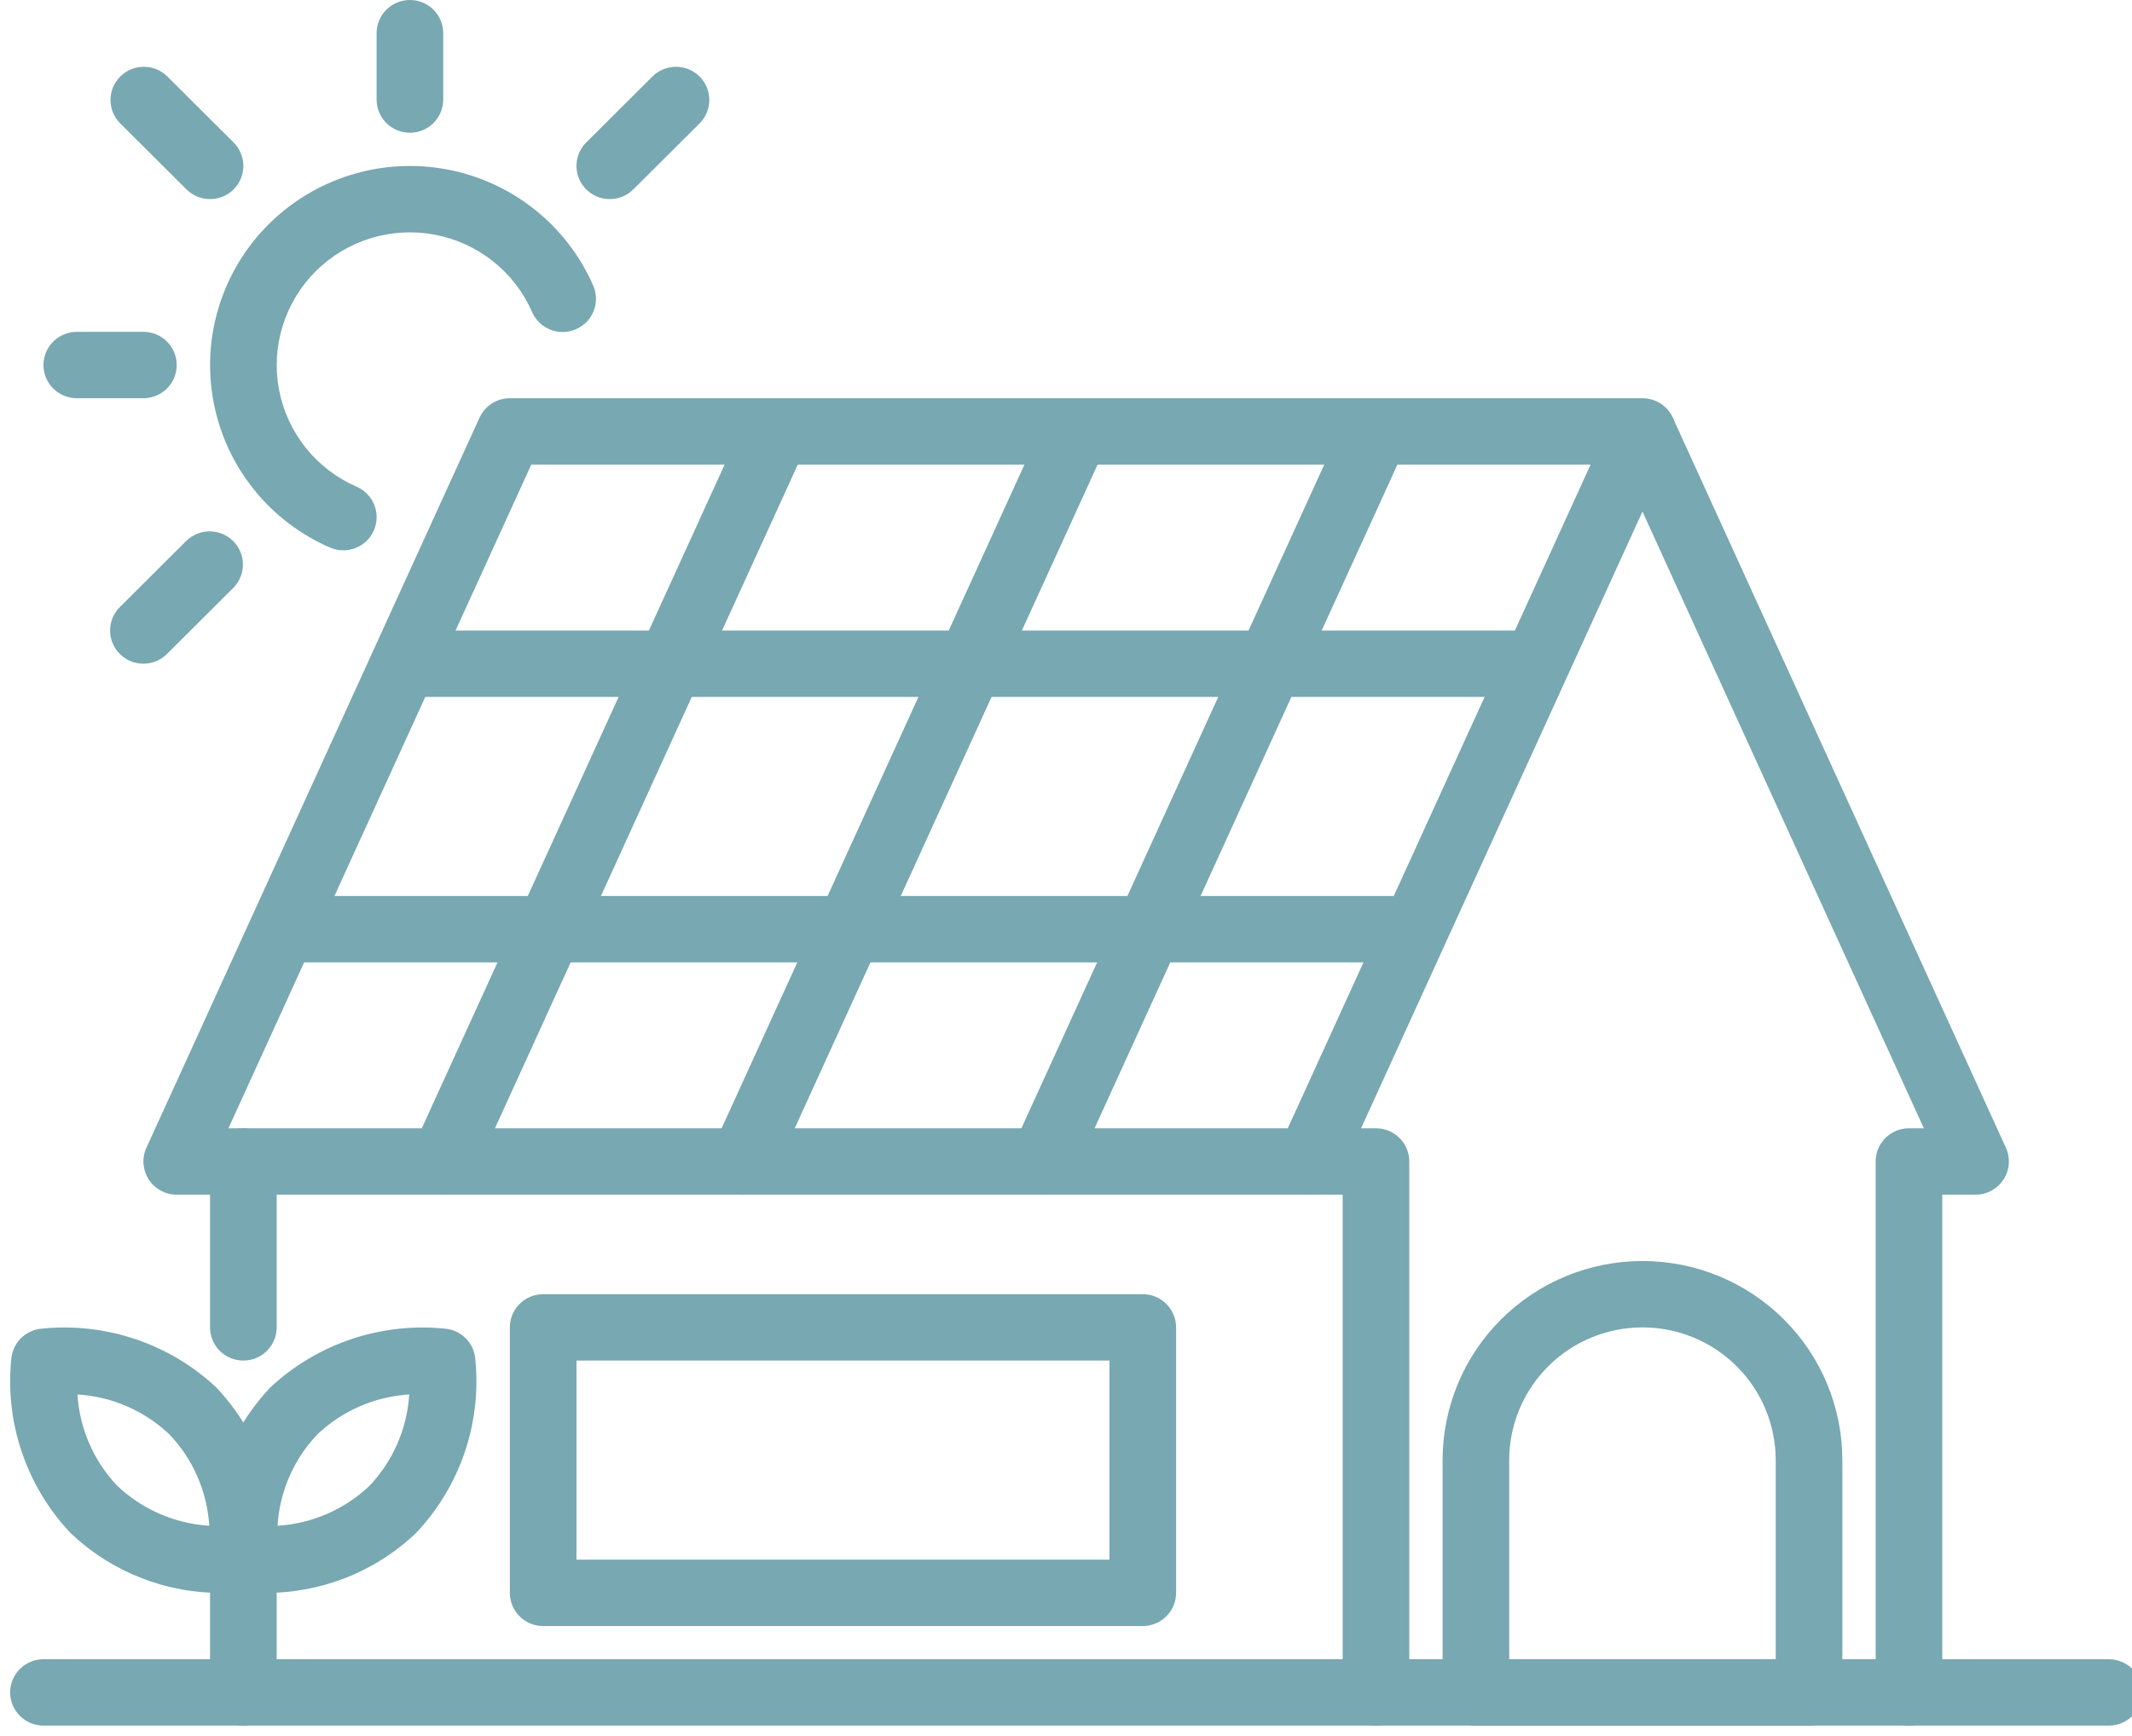
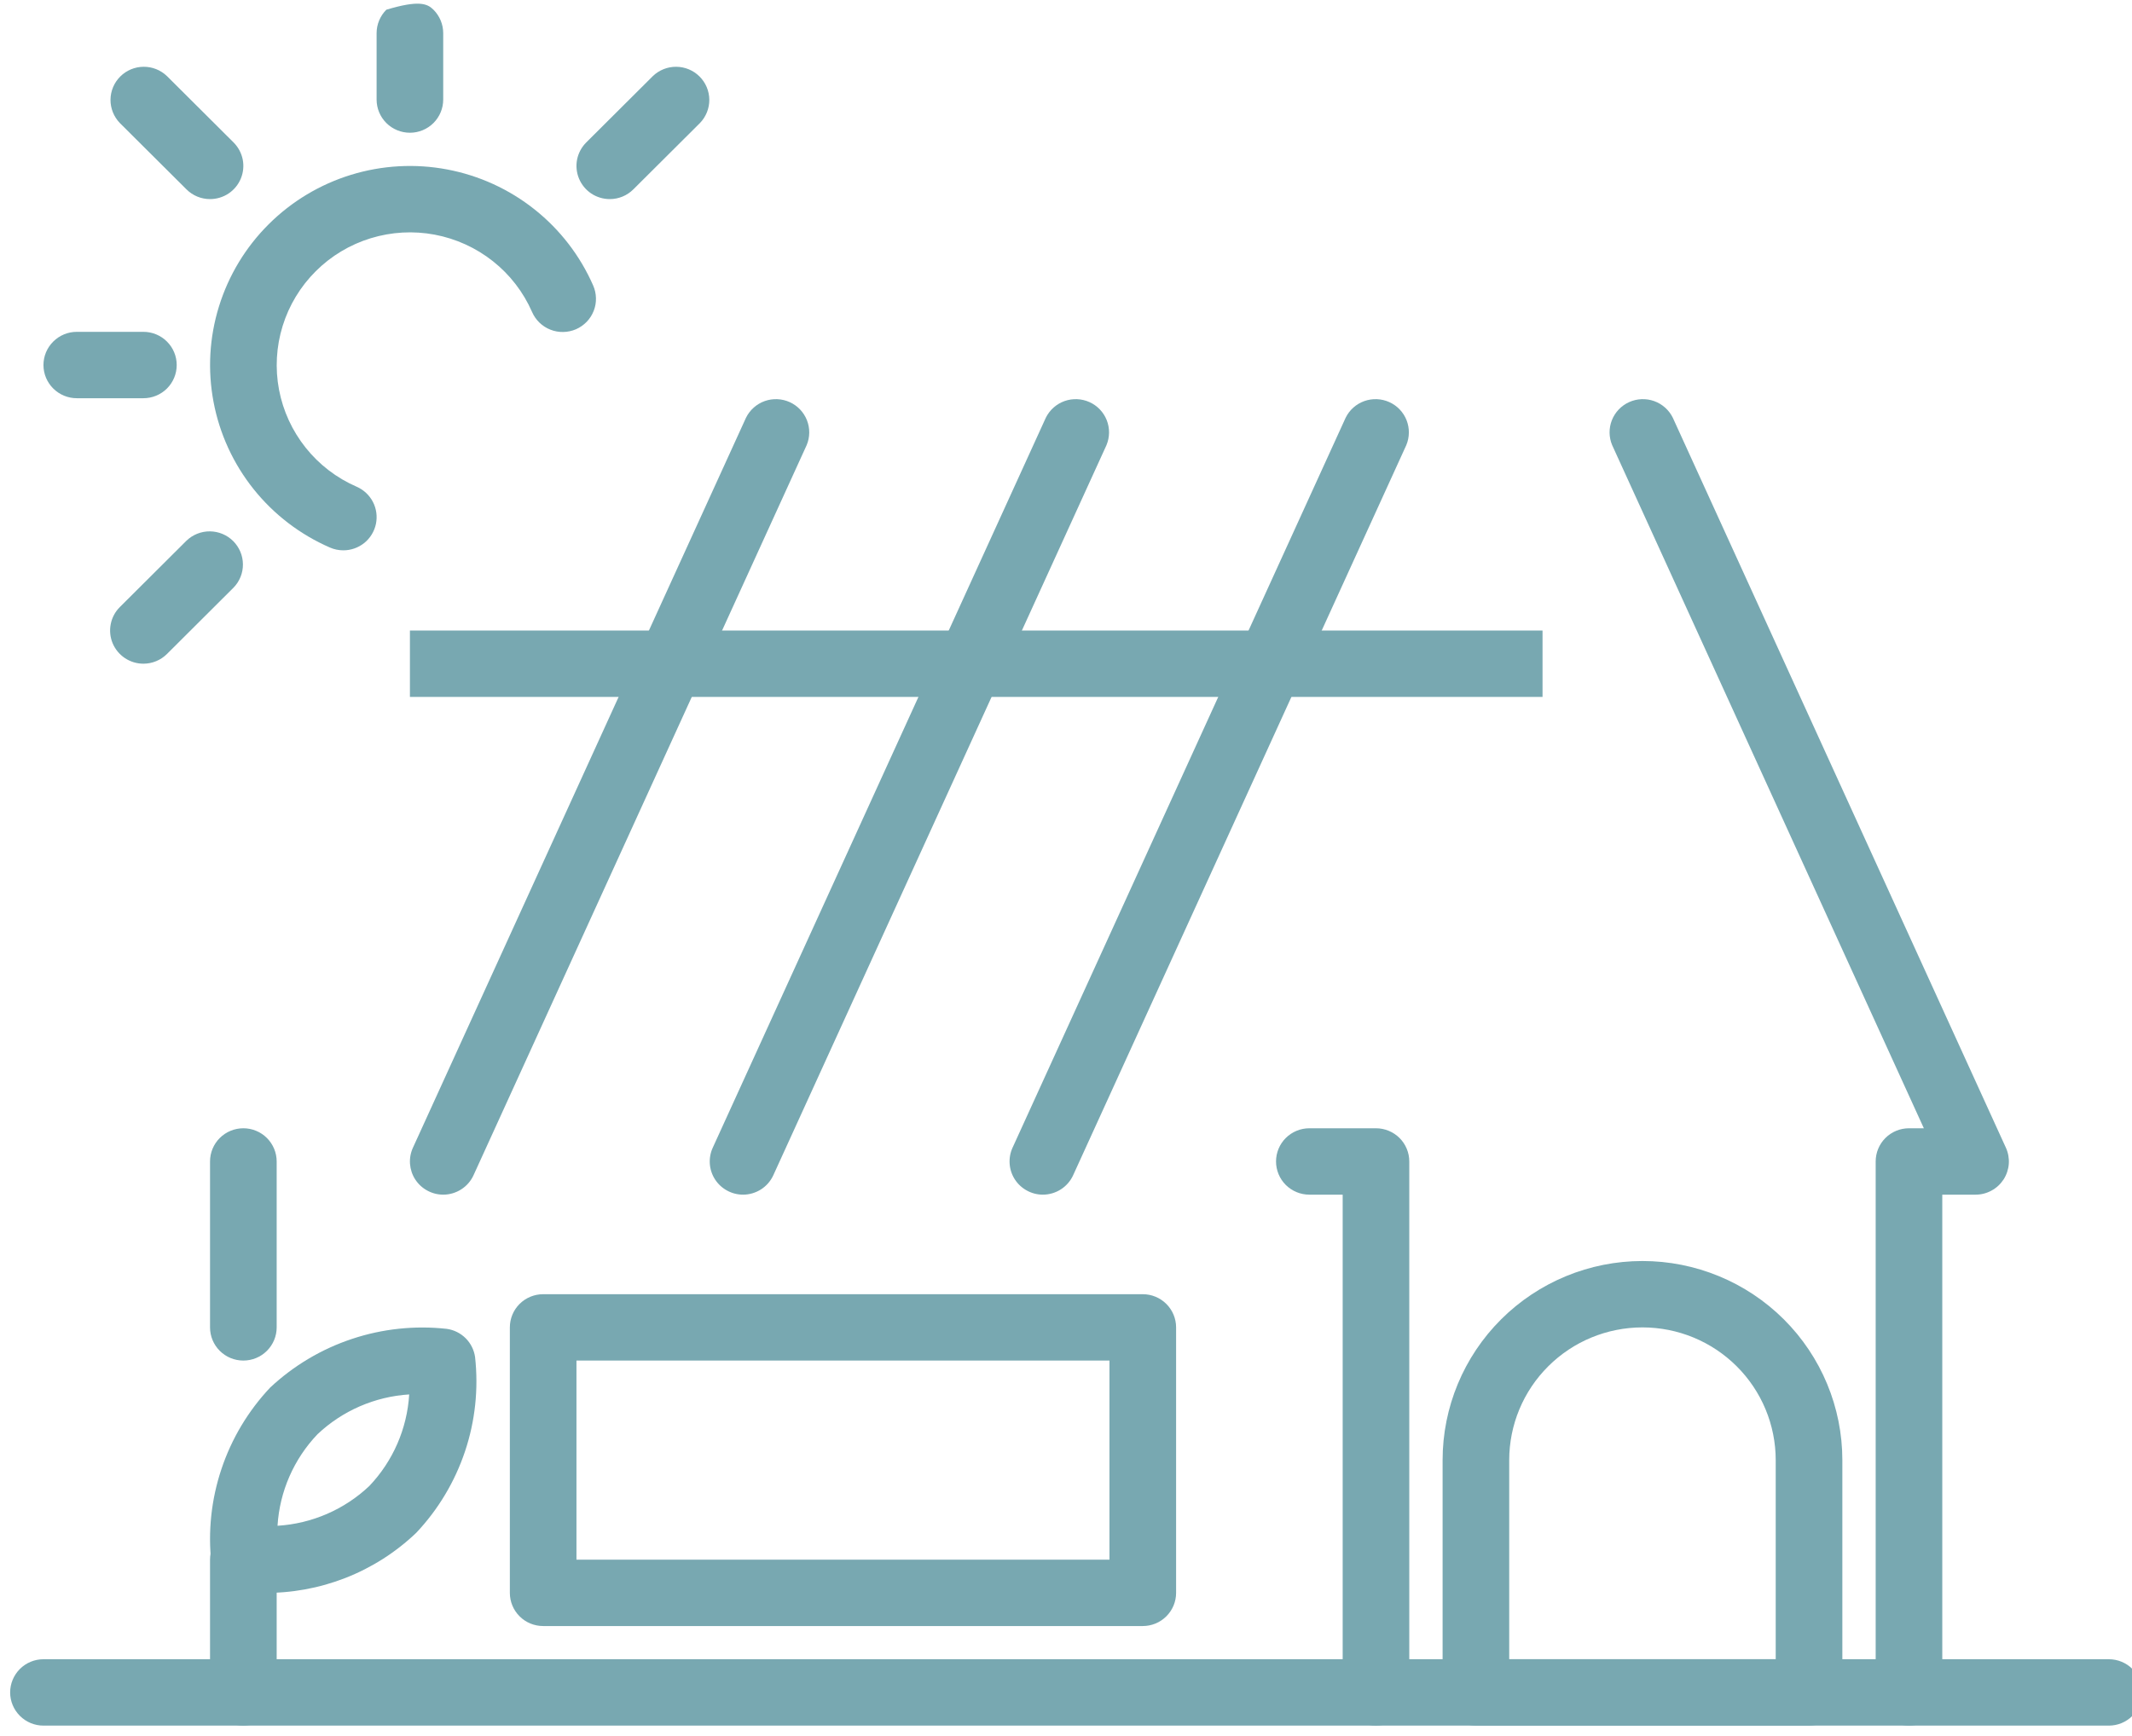
<svg xmlns="http://www.w3.org/2000/svg" width="70" height="57" viewBox="0 0 70 57" fill="none">
  <path d="M11.271 18.072C11.12 18.072 10.971 18.041 10.834 17.981C9.854 17.555 8.994 16.897 8.328 16.064C7.662 15.231 7.21 14.249 7.012 13.203C6.813 12.157 6.874 11.078 7.19 10.061C7.505 9.044 8.064 8.118 8.82 7.366C9.575 6.613 10.504 6.055 11.525 5.741C12.546 5.427 13.629 5.366 14.679 5.564C15.729 5.762 16.715 6.212 17.55 6.876C18.386 7.539 19.046 8.396 19.474 9.372C19.532 9.503 19.564 9.645 19.567 9.788C19.571 9.932 19.546 10.075 19.493 10.208C19.441 10.342 19.363 10.464 19.263 10.568C19.163 10.671 19.044 10.754 18.912 10.812C18.779 10.869 18.637 10.9 18.493 10.902C18.349 10.905 18.206 10.879 18.072 10.826C17.938 10.774 17.816 10.695 17.712 10.595C17.609 10.495 17.526 10.376 17.469 10.244C17.184 9.593 16.744 9.022 16.187 8.58C15.63 8.138 14.972 7.838 14.273 7.706C13.572 7.574 12.851 7.615 12.17 7.824C11.489 8.033 10.87 8.405 10.367 8.907C9.863 9.409 9.49 10.025 9.28 10.704C9.07 11.382 9.029 12.101 9.161 12.798C9.294 13.496 9.595 14.15 10.039 14.705C10.482 15.26 11.056 15.699 11.709 15.983C11.939 16.083 12.128 16.259 12.244 16.482C12.359 16.704 12.394 16.96 12.343 17.205C12.291 17.45 12.157 17.671 11.962 17.829C11.766 17.986 11.523 18.073 11.271 18.072Z" fill="#78A8B1" />
-   <path d="M13.459 4.359C13.168 4.359 12.89 4.244 12.685 4.04C12.48 3.835 12.365 3.558 12.365 3.269V1.09C12.365 0.801 12.48 0.524 12.685 0.319C12.89 0.115 13.168 0 13.459 0C13.749 0 14.027 0.115 14.232 0.319C14.437 0.524 14.552 0.801 14.552 1.09V3.269C14.552 3.558 14.437 3.835 14.232 4.04C14.027 4.244 13.749 4.359 13.459 4.359Z" fill="#78A8B1" />
+   <path d="M13.459 4.359C13.168 4.359 12.89 4.244 12.685 4.04C12.48 3.835 12.365 3.558 12.365 3.269V1.09C12.365 0.801 12.48 0.524 12.685 0.319C13.749 0 14.027 0.115 14.232 0.319C14.437 0.524 14.552 0.801 14.552 1.09V3.269C14.552 3.558 14.437 3.835 14.232 4.04C14.027 4.244 13.749 4.359 13.459 4.359Z" fill="#78A8B1" />
  <path d="M6.896 6.538C6.606 6.538 6.328 6.424 6.123 6.219L3.935 4.04C3.736 3.834 3.626 3.559 3.628 3.273C3.631 2.987 3.746 2.714 3.949 2.512C4.151 2.31 4.426 2.195 4.712 2.193C4.999 2.19 5.275 2.3 5.482 2.499L7.669 4.678C7.822 4.831 7.926 5.025 7.969 5.236C8.011 5.448 7.989 5.667 7.906 5.866C7.824 6.065 7.683 6.235 7.504 6.355C7.324 6.474 7.112 6.538 6.896 6.538Z" fill="#78A8B1" />
  <path d="M4.708 13.077H2.521C2.231 13.077 1.953 12.962 1.748 12.758C1.542 12.553 1.427 12.276 1.427 11.987C1.427 11.698 1.542 11.421 1.748 11.217C1.953 11.012 2.231 10.897 2.521 10.897H4.708C4.999 10.897 5.277 11.012 5.482 11.217C5.687 11.421 5.802 11.698 5.802 11.987C5.802 12.276 5.687 12.553 5.482 12.758C5.277 12.962 4.999 13.077 4.708 13.077Z" fill="#78A8B1" />
  <path d="M4.708 21.795C4.492 21.795 4.281 21.731 4.101 21.611C3.921 21.491 3.781 21.321 3.698 21.122C3.615 20.923 3.594 20.704 3.636 20.493C3.678 20.281 3.782 20.087 3.935 19.935L6.123 17.755C6.329 17.557 6.605 17.447 6.892 17.449C7.179 17.452 7.453 17.566 7.656 17.768C7.859 17.971 7.974 18.244 7.976 18.53C7.979 18.815 7.869 19.091 7.669 19.296L5.482 21.476C5.277 21.68 4.999 21.795 4.708 21.795Z" fill="#78A8B1" />
  <path d="M20.021 6.538C19.805 6.538 19.593 6.474 19.413 6.355C19.234 6.235 19.093 6.065 19.011 5.866C18.928 5.667 18.906 5.448 18.948 5.236C18.991 5.025 19.095 4.831 19.248 4.678L21.435 2.499C21.642 2.3 21.918 2.19 22.205 2.193C22.491 2.195 22.766 2.31 22.968 2.512C23.171 2.714 23.286 2.987 23.289 3.273C23.291 3.559 23.181 3.834 22.982 4.04L20.794 6.219C20.589 6.424 20.311 6.538 20.021 6.538Z" fill="#78A8B1" />
-   <path d="M42.99 39.231H5.802C5.619 39.231 5.439 39.185 5.279 39.097C5.118 39.01 4.982 38.884 4.883 38.731C4.784 38.578 4.726 38.402 4.712 38.221C4.699 38.039 4.731 37.857 4.807 37.691L15.744 13.717C15.831 13.526 15.971 13.364 16.148 13.251C16.324 13.137 16.53 13.077 16.74 13.077H53.927C54.11 13.077 54.29 13.123 54.45 13.21C54.611 13.297 54.747 13.424 54.846 13.577C54.945 13.73 55.004 13.905 55.017 14.087C55.031 14.269 54.998 14.451 54.923 14.617L43.985 38.591C43.898 38.782 43.758 38.943 43.582 39.057C43.405 39.17 43.2 39.231 42.99 39.231ZM7.501 37.051H42.282L52.225 15.256H17.444L7.501 37.051Z" fill="#78A8B1" />
  <path d="M24.396 39.231C24.213 39.231 24.033 39.185 23.873 39.097C23.712 39.01 23.576 38.884 23.477 38.731C23.378 38.578 23.319 38.402 23.306 38.221C23.293 38.039 23.325 37.857 23.401 37.691L34.338 13.717C34.464 13.462 34.684 13.267 34.951 13.171C35.219 13.076 35.513 13.088 35.772 13.205C36.031 13.322 36.234 13.535 36.338 13.799C36.442 14.063 36.438 14.357 36.329 14.618L25.391 38.592C25.304 38.783 25.164 38.944 24.988 39.057C24.811 39.17 24.606 39.231 24.396 39.231Z" fill="#78A8B1" />
  <path d="M34.24 39.231C34.057 39.231 33.877 39.185 33.717 39.097C33.556 39.01 33.42 38.884 33.321 38.731C33.222 38.578 33.163 38.402 33.15 38.221C33.136 38.039 33.169 37.857 33.244 37.691L44.182 13.717C44.307 13.462 44.527 13.267 44.795 13.171C45.063 13.076 45.357 13.088 45.616 13.205C45.875 13.322 46.078 13.535 46.182 13.799C46.286 14.063 46.282 14.357 46.173 14.618L35.235 38.592C35.148 38.783 35.008 38.944 34.832 39.057C34.655 39.17 34.45 39.231 34.24 39.231Z" fill="#78A8B1" />
  <path d="M62.677 56.667C62.387 56.667 62.109 56.552 61.904 56.347C61.699 56.143 61.584 55.866 61.584 55.577V38.141C61.584 37.852 61.699 37.575 61.904 37.37C62.109 37.166 62.387 37.051 62.677 37.051H63.166L52.932 14.618C52.822 14.357 52.819 14.063 52.923 13.799C53.027 13.535 53.23 13.322 53.489 13.205C53.747 13.088 54.042 13.076 54.31 13.171C54.577 13.267 54.797 13.462 54.923 13.717L65.86 37.691C65.936 37.857 65.968 38.039 65.955 38.221C65.941 38.402 65.882 38.578 65.784 38.731C65.684 38.884 65.549 39.01 65.388 39.097C65.228 39.185 65.048 39.231 64.865 39.231H63.771V55.577C63.771 55.866 63.656 56.143 63.451 56.347C63.245 56.552 62.967 56.667 62.677 56.667Z" fill="#78A8B1" />
  <path d="M14.552 39.231C14.369 39.231 14.19 39.185 14.029 39.097C13.868 39.01 13.732 38.884 13.633 38.731C13.534 38.578 13.476 38.402 13.462 38.221C13.449 38.039 13.481 37.857 13.557 37.691L24.494 13.717C24.62 13.462 24.84 13.267 25.107 13.171C25.375 13.076 25.67 13.088 25.928 13.205C26.187 13.322 26.39 13.535 26.494 13.799C26.598 14.063 26.595 14.357 26.485 14.618L15.548 38.592C15.461 38.783 15.321 38.944 15.144 39.057C14.968 39.17 14.762 39.231 14.552 39.231Z" fill="#78A8B1" />
  <path d="M13.459 20.706H50.646V22.886H13.459V20.706Z" fill="#78A8B1" />
-   <path d="M9.084 29.423H46.271V31.603H9.084V29.423Z" fill="#78A8B1" />
  <path d="M7.99 44.679C7.7 44.679 7.421 44.565 7.216 44.36C7.011 44.156 6.896 43.879 6.896 43.59V38.141C6.896 37.852 7.011 37.575 7.216 37.37C7.421 37.166 7.7 37.051 7.99 37.051C8.28 37.051 8.558 37.166 8.763 37.37C8.968 37.575 9.084 37.852 9.084 38.141V43.59C9.084 43.879 8.968 44.156 8.763 44.36C8.558 44.565 8.28 44.679 7.99 44.679Z" fill="#78A8B1" />
  <path d="M59.396 56.667H48.459C48.168 56.667 47.89 56.552 47.685 56.347C47.48 56.143 47.365 55.866 47.365 55.577V47.949C47.365 46.215 48.056 44.551 49.287 43.325C50.518 42.099 52.187 41.41 53.927 41.41C55.668 41.41 57.337 42.099 58.568 43.325C59.798 44.551 60.49 46.215 60.49 47.949V55.577C60.49 55.866 60.374 56.143 60.169 56.347C59.964 56.552 59.686 56.667 59.396 56.667ZM49.552 54.487H58.302V47.949C58.302 46.793 57.841 45.684 57.021 44.867C56.2 44.049 55.088 43.59 53.927 43.59C52.767 43.59 51.654 44.049 50.834 44.867C50.013 45.684 49.552 46.793 49.552 47.949V54.487Z" fill="#78A8B1" />
  <path d="M69.24 56.667H1.427C1.137 56.667 0.859 56.552 0.654 56.347C0.449 56.143 0.333 55.866 0.333 55.577C0.333 55.288 0.449 55.011 0.654 54.806C0.859 54.602 1.137 54.487 1.427 54.487H69.24C69.53 54.487 69.808 54.602 70.013 54.806C70.218 55.011 70.334 55.288 70.334 55.577C70.334 55.866 70.218 56.143 70.013 56.347C69.808 56.552 69.53 56.667 69.24 56.667Z" fill="#78A8B1" />
  <path d="M7.99 56.667C7.7 56.667 7.421 56.552 7.216 56.347C7.011 56.143 6.896 55.866 6.896 55.577V51.218C6.896 50.929 7.011 50.652 7.216 50.447C7.421 50.243 7.7 50.128 7.99 50.128C8.28 50.128 8.558 50.243 8.763 50.447C8.968 50.652 9.084 50.929 9.084 51.218V55.577C9.084 55.866 8.968 56.143 8.763 56.347C8.558 56.552 8.28 56.667 7.99 56.667Z" fill="#78A8B1" />
  <path d="M8.627 52.308C8.374 52.31 8.12 52.295 7.868 52.264C7.634 52.231 7.417 52.122 7.25 51.956C7.083 51.789 6.974 51.572 6.941 51.339C6.824 50.294 6.937 49.237 7.271 48.24C7.604 47.242 8.151 46.329 8.873 45.563C9.643 44.844 10.559 44.299 11.56 43.967C12.561 43.634 13.622 43.522 14.67 43.638C14.905 43.671 15.121 43.779 15.289 43.946C15.456 44.112 15.564 44.329 15.598 44.562C15.714 45.606 15.602 46.664 15.268 47.661C14.934 48.658 14.388 49.571 13.665 50.337C12.312 51.629 10.502 52.337 8.627 52.308ZM13.44 45.791C12.312 45.861 11.244 46.324 10.424 47.099C9.646 47.916 9.181 48.98 9.112 50.104C10.24 50.035 11.308 49.572 12.127 48.797C12.904 47.979 13.367 46.915 13.435 45.791H13.44Z" fill="#78A8B1" />
-   <path d="M7.352 52.308C5.477 52.338 3.665 51.63 2.311 50.337C1.589 49.571 1.042 48.658 0.708 47.661C0.374 46.664 0.262 45.606 0.378 44.562C0.412 44.329 0.52 44.112 0.688 43.946C0.855 43.779 1.072 43.671 1.306 43.638C2.354 43.521 3.416 43.633 4.417 43.966C5.418 44.298 6.334 44.843 7.103 45.563C7.825 46.329 8.372 47.242 8.706 48.24C9.039 49.237 9.152 50.294 9.035 51.339C9.002 51.572 8.894 51.789 8.726 51.956C8.559 52.122 8.342 52.231 8.108 52.264C7.857 52.295 7.605 52.31 7.352 52.308ZM2.543 45.792C2.613 46.916 3.077 47.98 3.855 48.797C4.676 49.571 5.743 50.034 6.871 50.104C6.802 48.98 6.337 47.915 5.558 47.099C4.738 46.324 3.671 45.861 2.543 45.792Z" fill="#78A8B1" />
  <path d="M45.177 56.667C44.887 56.667 44.609 56.552 44.404 56.347C44.199 56.143 44.084 55.866 44.084 55.577V39.231H42.99C42.7 39.231 42.422 39.116 42.216 38.912C42.011 38.707 41.896 38.43 41.896 38.141C41.896 37.852 42.011 37.575 42.216 37.37C42.422 37.166 42.7 37.051 42.99 37.051H45.177C45.467 37.051 45.745 37.166 45.951 37.37C46.156 37.575 46.271 37.852 46.271 38.141V55.577C46.271 55.866 46.156 56.143 45.951 56.347C45.745 56.552 45.467 56.667 45.177 56.667Z" fill="#78A8B1" />
  <path d="M37.521 53.397H17.834C17.543 53.397 17.265 53.283 17.06 53.078C16.855 52.874 16.74 52.597 16.74 52.308V43.59C16.74 43.301 16.855 43.023 17.06 42.819C17.265 42.615 17.543 42.5 17.834 42.5H37.521C37.811 42.5 38.089 42.615 38.294 42.819C38.499 43.023 38.615 43.301 38.615 43.59V52.308C38.615 52.597 38.499 52.874 38.294 53.078C38.089 53.283 37.811 53.397 37.521 53.397ZM18.927 51.218H36.427V44.679H18.927V51.218Z" fill="#78A8B1" />
</svg>